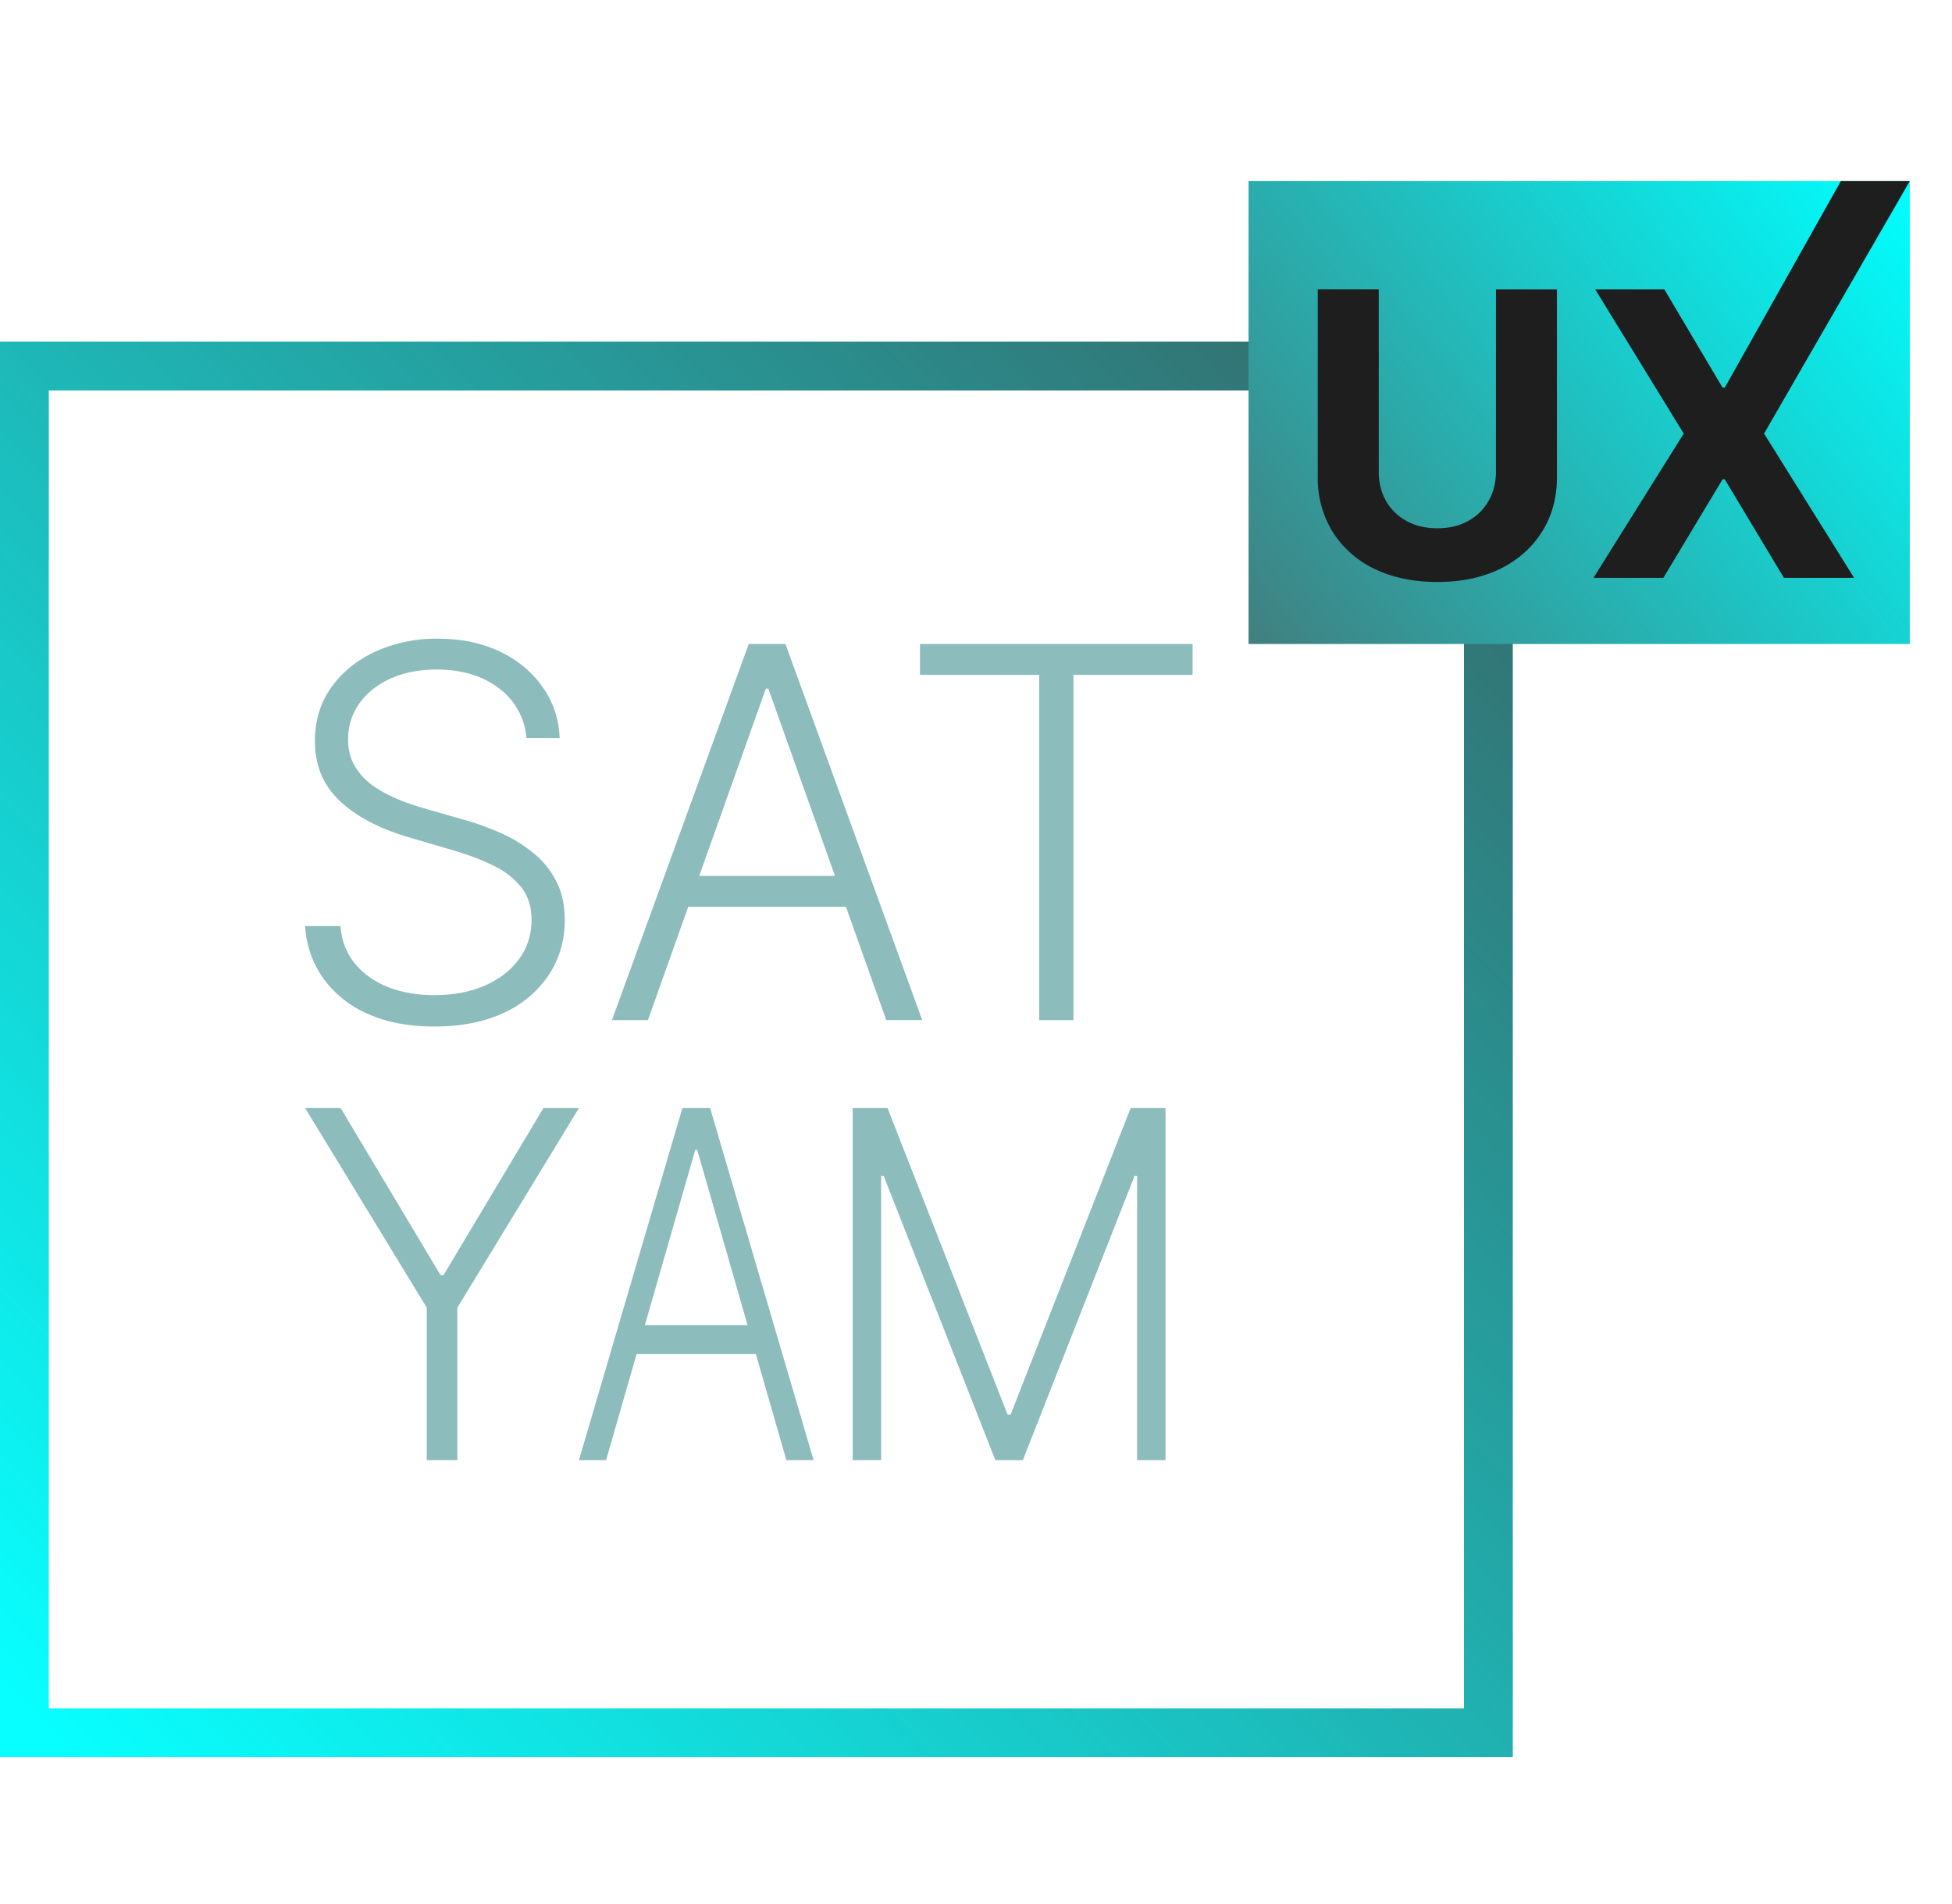
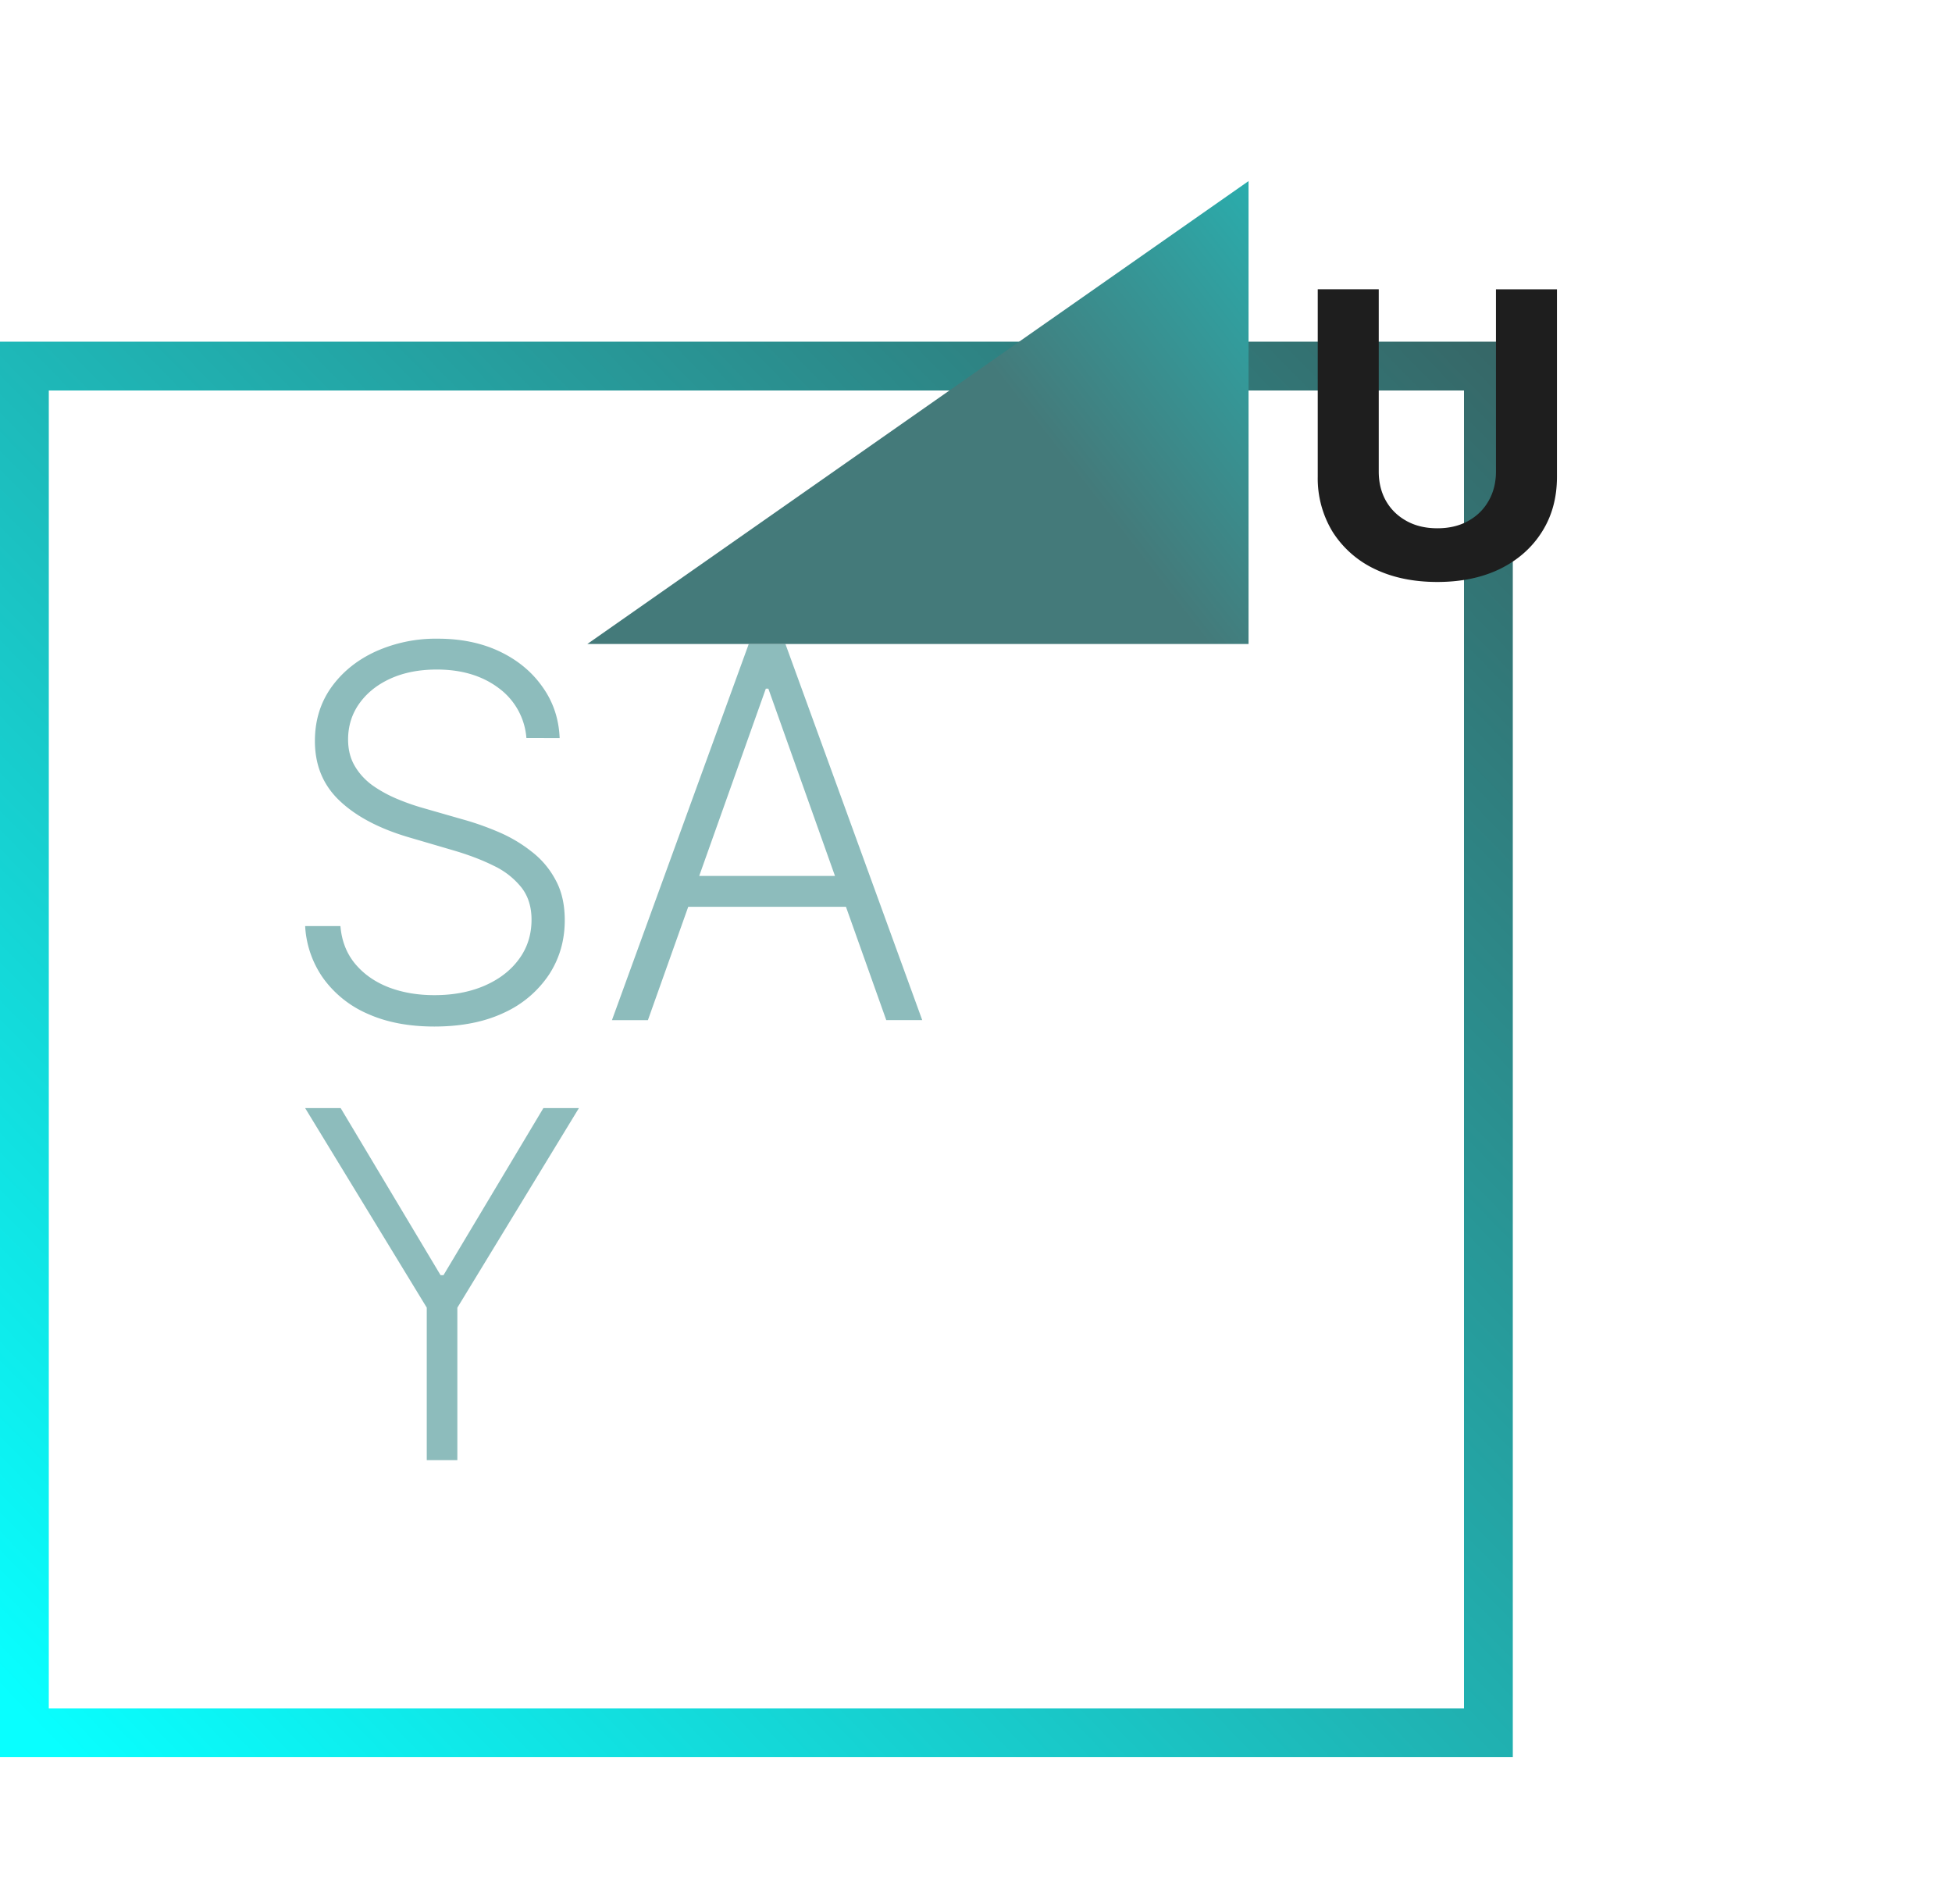
<svg xmlns="http://www.w3.org/2000/svg" data-bbox="0.5 3.71 38.635 31.79" viewBox="0 0 40 39" height="39" width="40" data-type="ugc">
  <g>
    <path stroke="url(#7109b123-fe6a-4c43-b19d-54f862ed55db)" d="M30.5 7.5v28H.5v-28z" fill="none" />
-     <path fill="#8DBCBC" d="M17.473 22.702h.715l2.46 6.283h.06l2.461-6.283h.715v7.213h-.583v-5.822h-.053l-2.288 5.822h-.563l-2.288-5.822h-.053v5.822h-.583z" />
-     <path fill="#8DBCBC" d="M12.42 29.915h-.557l2.12-7.213h.569l2.12 7.213h-.558l-1.827-6.357h-.04zm.402-2.765h2.89v.592h-2.89z" />
    <path fill="#8DBCBC" d="M6.253 22.702h.728l2.047 3.423h.06l2.047-3.423h.728l-2.491 4.089v3.124h-.627V26.79z" />
-     <path fill="#8DBCBC" d="M18.852 13.826v-.632h5.587v.632h-2.442V20.9h-.703v-7.073z" />
    <path fill="#8DBCBC" d="M13.277 20.9h-.737l2.803-7.706h.752l2.803 7.705h-.737l-2.416-6.79h-.052zm.53-2.954h3.823v.632h-3.822z" />
    <path fill="#8DBCBC" d="M10.787 15.12a1.4 1.4 0 0 0-.568-1.023q-.506-.38-1.268-.38-.539 0-.948.185-.406.184-.64.511-.23.324-.23.738 0 .304.132.534.132.229.354.395.226.162.496.278.275.117.554.196l.812.233q.369.102.738.26.368.157.673.399.309.237.493.583.188.342.188.824 0 .617-.32 1.11a2.2 2.2 0 0 1-.918.782q-.598.285-1.433.286-.787 0-1.366-.26a2.2 2.2 0 0 1-.91-.726 2.04 2.04 0 0 1-.373-1.072h.723q.038.454.3.771.264.317.685.482.422.162.94.162.577 0 1.024-.192.452-.195.707-.542.26-.35.26-.813 0-.39-.203-.654a1.6 1.6 0 0 0-.568-.448q-.36-.18-.84-.32l-.921-.27q-.906-.27-1.407-.75-.5-.477-.5-1.218 0-.621.33-1.091.336-.474.904-.738a3 3 0 0 1 1.283-.267q.718 0 1.271.263.553.264.877.727.327.458.35 1.046z" />
-     <path fill="url(#be79e3ef-18a9-4932-a752-180a6135e4cd)" d="M25.585 3.71h13.55v9.484h-13.55z" />
-     <path fill="#1E1E1E" d="m34.105 5.927 1.193 2.015h.046l2.379-4.232h1.412l-2.986 5.173 1.845 2.956h-1.438l-1.212-2.018h-.046l-1.213 2.018h-1.432l1.85-2.956-1.815-2.956z" />
+     <path fill="url(#be79e3ef-18a9-4932-a752-180a6135e4cd)" d="M25.585 3.71v9.484h-13.55z" />
    <path fill="#1E1E1E" d="M30.655 5.927h1.25v3.84q0 .646-.309 1.131-.306.485-.857.757-.552.268-1.285.268-.735 0-1.288-.268a2.07 2.07 0 0 1-.857-.757 2.1 2.1 0 0 1-.306-1.132v-3.84h1.25V9.66q0 .338.147.6.15.263.422.413.27.15.632.15.363 0 .632-.15.271-.15.419-.413.15-.263.15-.6z" />
    <defs fill="none">
      <linearGradient gradientUnits="userSpaceOnUse" y2="36" x2="1.286" y1="7" x1="31" id="7109b123-fe6a-4c43-b19d-54f862ed55db">
        <stop stop-color="#376666" />
        <stop stop-color="#08FFFF" offset="1" />
      </linearGradient>
      <linearGradient gradientUnits="userSpaceOnUse" y2="14.282" x2="25.585" y1="3.71" x1="39.135" id="be79e3ef-18a9-4932-a752-180a6135e4cd">
        <stop stop-color="#00FFFF" />
        <stop stop-color="#447A7A" offset="1" />
      </linearGradient>
    </defs>
  </g>
</svg>